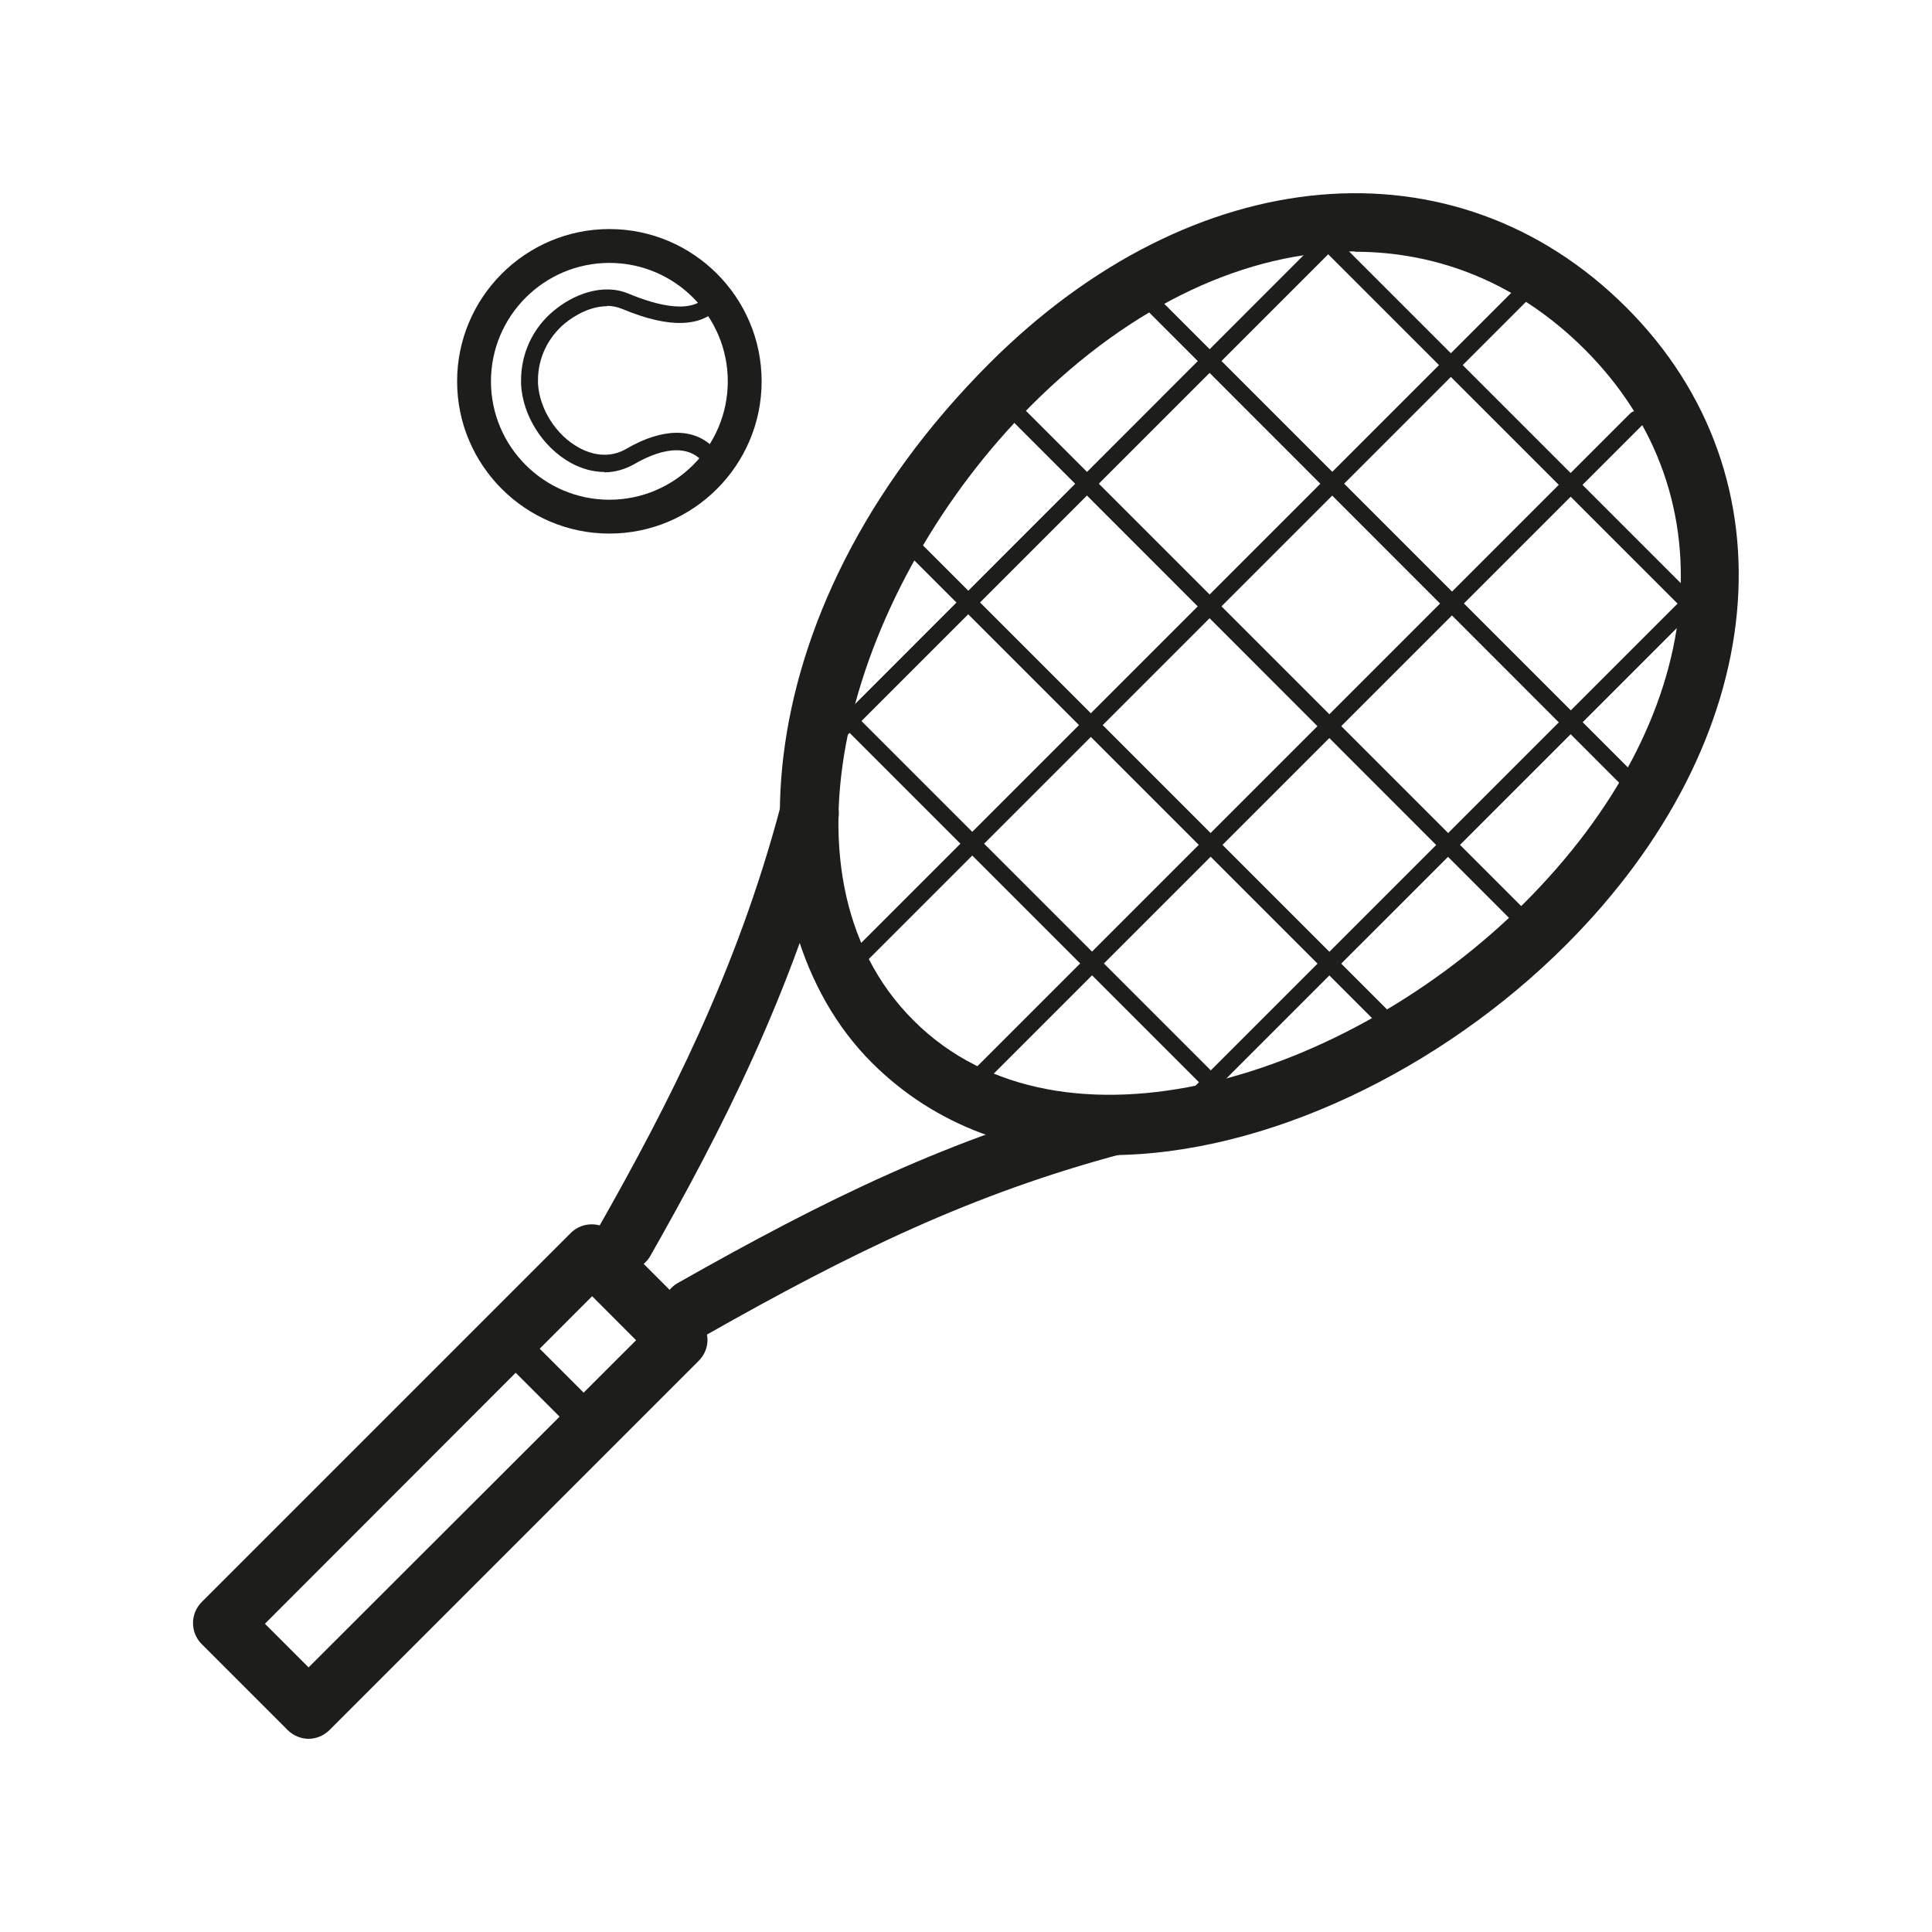
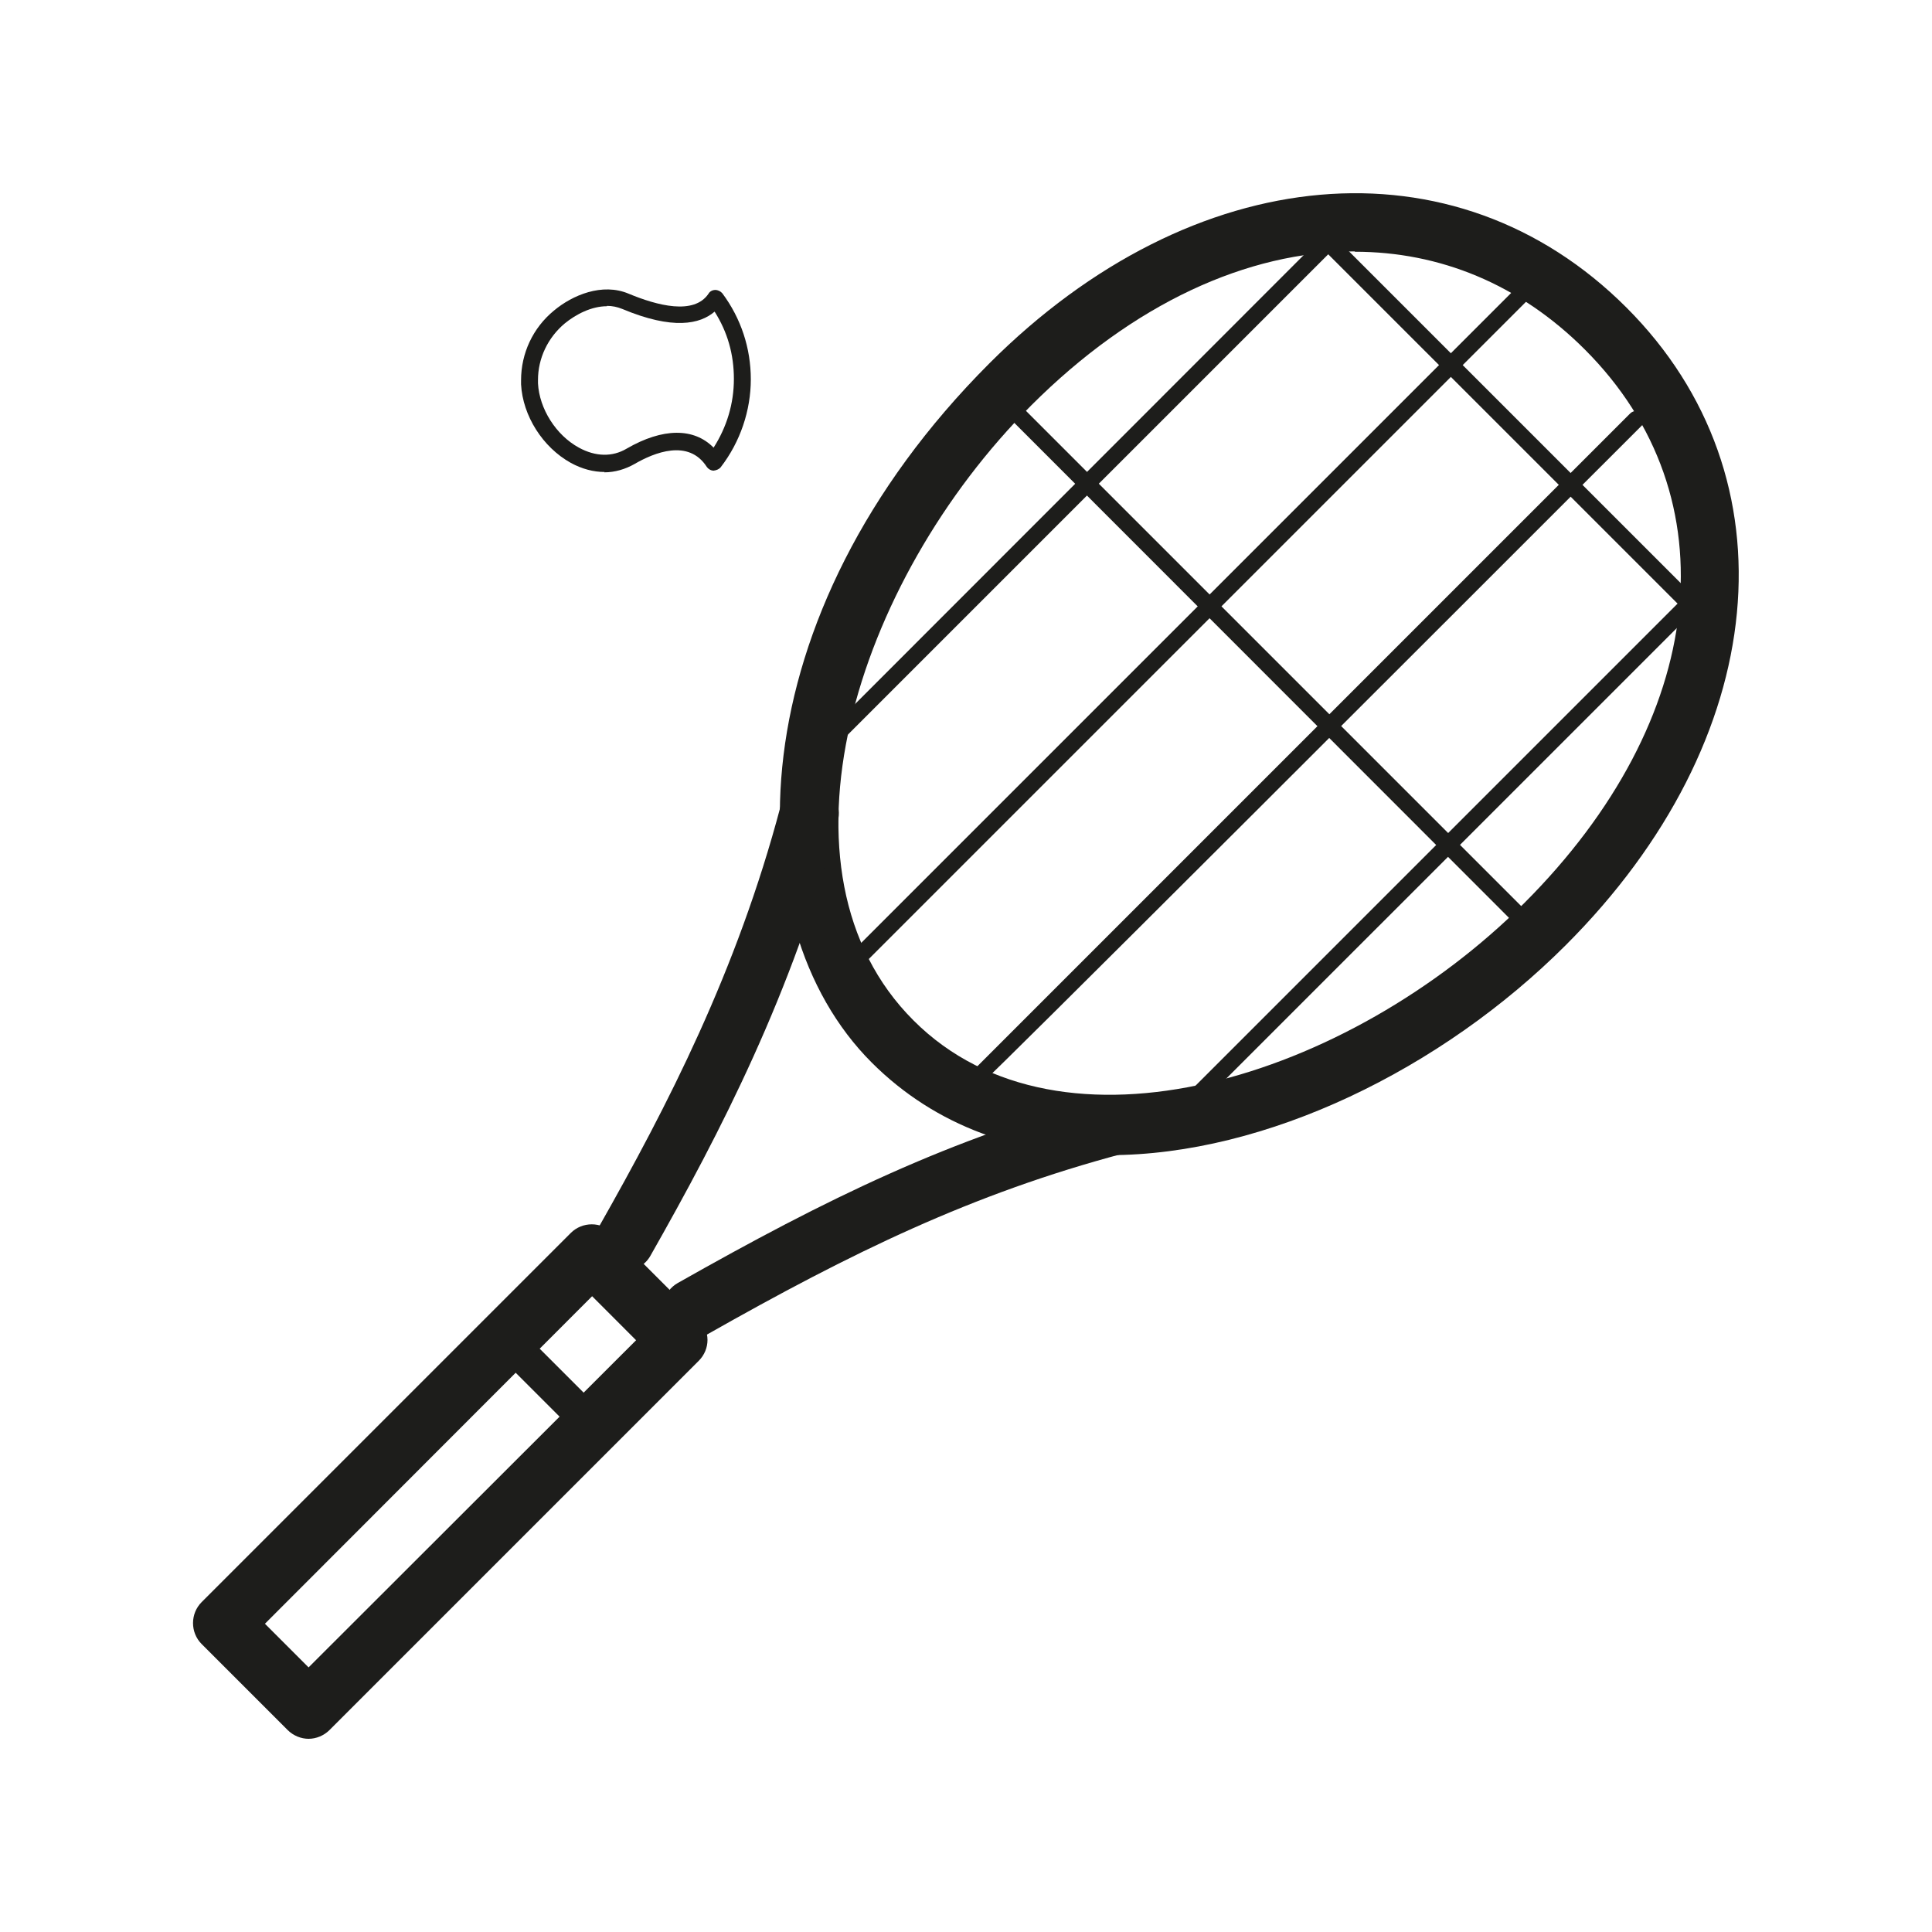
<svg xmlns="http://www.w3.org/2000/svg" width="50" height="50" viewBox="0 0 50 50" fill="none">
-   <path d="M15.771 13.809C13.599 13.809 11.83 12.04 11.83 9.869C11.83 7.697 13.599 5.928 15.771 5.928C17.942 5.928 19.711 7.697 19.711 9.869C19.711 12.04 17.942 13.809 15.771 13.809ZM15.771 6.804C14.081 6.804 12.706 8.179 12.706 9.869C12.706 11.559 14.081 12.933 15.771 12.933C17.461 12.933 18.835 11.559 18.835 9.869C18.835 8.179 17.461 6.804 15.771 6.804Z" fill="#1D1D1B" />
  <path d="M15.648 12.215C15.359 12.215 15.061 12.137 14.772 11.979C14.046 11.576 13.529 10.762 13.485 9.947V9.842C13.485 9.142 13.792 8.485 14.335 8.039C14.816 7.636 15.587 7.312 16.27 7.601C17.005 7.907 17.96 8.161 18.336 7.601C18.371 7.539 18.441 7.504 18.511 7.504C18.581 7.504 18.651 7.539 18.695 7.592C19.177 8.24 19.431 9.011 19.431 9.816C19.431 10.622 19.159 11.436 18.651 12.093C18.608 12.145 18.538 12.172 18.468 12.18C18.398 12.18 18.328 12.137 18.292 12.084C17.82 11.348 16.926 11.716 16.427 12.005C16.182 12.145 15.911 12.224 15.639 12.224L15.648 12.215ZM15.709 7.925C15.306 7.925 14.904 8.135 14.615 8.371C14.177 8.739 13.923 9.273 13.923 9.834V9.921C13.958 10.578 14.387 11.261 14.982 11.585C15.412 11.821 15.849 11.83 16.217 11.611C17.154 11.068 17.96 11.068 18.468 11.585C18.809 11.051 18.993 10.447 18.993 9.807C18.993 9.168 18.827 8.59 18.494 8.065C18.117 8.389 17.417 8.546 16.103 7.995C15.972 7.942 15.841 7.916 15.709 7.916V7.925Z" fill="#1D1D1B" />
  <path d="M28.713 29.895C26.392 29.895 24.229 29.168 22.557 27.496C18.94 23.879 19.081 15.937 25.604 9.405C30.884 4.124 37.662 3.529 42.093 7.96C46.489 12.355 45.841 19.142 40.525 24.457C37.312 27.671 32.767 29.895 28.704 29.895H28.713ZM35.061 6.506C32.285 6.506 29.326 7.855 26.69 10.49C22.11 15.07 19.79 22.566 23.643 26.41C27.461 30.228 34.895 27.916 39.448 23.371C44.203 18.616 44.834 12.863 41.016 9.046C39.317 7.347 37.25 6.515 35.061 6.515V6.506Z" fill="#1D1D1B" />
  <path d="M16.165 32.89C16.033 32.89 15.911 32.855 15.788 32.793C15.42 32.583 15.289 32.119 15.499 31.751C17.277 28.616 19.072 25.131 20.201 20.867C20.306 20.455 20.727 20.21 21.138 20.324C21.55 20.429 21.795 20.849 21.681 21.261C20.508 25.692 18.66 29.282 16.83 32.504C16.69 32.75 16.427 32.89 16.165 32.89Z" fill="#1D1D1B" />
  <path d="M17.916 34.632C17.653 34.632 17.39 34.492 17.25 34.247C17.04 33.879 17.172 33.415 17.539 33.205C21.392 31.024 24.597 29.448 28.686 28.371C29.089 28.266 29.518 28.503 29.623 28.914C29.729 29.326 29.492 29.746 29.081 29.851C25.158 30.893 22.04 32.417 18.301 34.536C18.179 34.606 18.056 34.632 17.925 34.632H17.916Z" fill="#1D1D1B" />
  <path d="M15.333 37.338C15.219 37.338 15.105 37.294 15.026 37.207L12.793 34.974C12.618 34.799 12.618 34.527 12.793 34.352C12.969 34.177 13.24 34.177 13.415 34.352L15.648 36.585C15.823 36.76 15.823 37.032 15.648 37.207C15.56 37.294 15.447 37.338 15.341 37.338H15.333Z" fill="#1D1D1B" />
  <path d="M7.986 45C7.793 45 7.592 44.921 7.443 44.772L5.219 42.548C4.921 42.25 4.921 41.76 5.219 41.462L14.772 31.909C15.07 31.611 15.56 31.611 15.858 31.909L18.082 34.133C18.222 34.273 18.31 34.475 18.31 34.676C18.31 34.877 18.231 35.07 18.082 35.219L8.529 44.772C8.38 44.921 8.179 45 7.986 45ZM6.848 42.014L7.986 43.152L16.462 34.685L15.324 33.546L6.856 42.023L6.848 42.014Z" fill="#1D1D1B" />
  <path d="M21.909 25.306C21.856 25.306 21.795 25.289 21.751 25.245C21.664 25.158 21.664 25.017 21.751 24.939L39.842 6.848C39.93 6.76 40.07 6.76 40.149 6.848C40.236 6.935 40.236 7.075 40.149 7.154L22.067 25.236C22.067 25.236 21.97 25.298 21.909 25.298V25.306Z" fill="#1D1D1B" />
  <path d="M39.904 24.51C39.851 24.51 39.79 24.492 39.746 24.448L25.552 10.245C25.464 10.158 25.464 10.018 25.552 9.939C25.639 9.851 25.779 9.851 25.858 9.939L40.061 24.142C40.149 24.229 40.149 24.369 40.061 24.448C40.017 24.492 39.965 24.51 39.904 24.51Z" fill="#1D1D1B" />
-   <path d="M36.059 26.804C36.007 26.804 35.946 26.786 35.902 26.743L23.257 14.098C23.17 14.011 23.17 13.87 23.257 13.792C23.345 13.704 23.485 13.704 23.564 13.792L36.208 26.436C36.296 26.524 36.296 26.664 36.208 26.743C36.165 26.786 36.112 26.804 36.051 26.804H36.059Z" fill="#1D1D1B" />
-   <path d="M32.215 29.098C32.163 29.098 32.102 29.081 32.058 29.037L20.963 17.942C20.876 17.855 20.876 17.715 20.963 17.636C21.051 17.557 21.191 17.548 21.27 17.636L32.364 28.73C32.452 28.818 32.452 28.958 32.364 29.037C32.321 29.081 32.268 29.098 32.207 29.098H32.215Z" fill="#1D1D1B" />
-   <path d="M42.303 20.56C42.25 20.56 42.189 20.543 42.145 20.499L29.501 7.846C29.413 7.758 29.413 7.618 29.501 7.539C29.588 7.461 29.729 7.452 29.807 7.539L42.452 20.184C42.539 20.271 42.539 20.412 42.452 20.49C42.408 20.534 42.355 20.552 42.294 20.552L42.303 20.56Z" fill="#1D1D1B" />
  <path d="M44.597 16.707C44.545 16.707 44.483 16.69 44.44 16.646L33.345 5.552C33.257 5.464 33.257 5.324 33.345 5.245C33.433 5.158 33.573 5.158 33.651 5.245L44.746 16.34C44.834 16.427 44.834 16.567 44.746 16.646C44.702 16.69 44.65 16.707 44.588 16.707H44.597Z" fill="#1D1D1B" />
  <path d="M20.683 20.193C20.631 20.193 20.569 20.175 20.525 20.131C20.438 20.044 20.438 19.904 20.525 19.825L34.921 5.42C35.009 5.333 35.149 5.333 35.228 5.42C35.315 5.508 35.315 5.648 35.228 5.727L20.832 20.123C20.832 20.123 20.735 20.184 20.674 20.184L20.683 20.193Z" fill="#1D1D1B" />
-   <path d="M25.044 28.371C24.991 28.371 24.93 28.354 24.886 28.31C24.799 28.222 24.799 28.082 24.886 28.003L42.189 10.7C42.277 10.613 42.417 10.613 42.496 10.7C42.583 10.788 42.583 10.928 42.496 11.007L25.193 28.31C25.193 28.31 25.096 28.371 25.035 28.371H25.044Z" fill="#1D1D1B" />
+   <path d="M25.044 28.371C24.991 28.371 24.93 28.354 24.886 28.31C24.799 28.222 24.799 28.082 24.886 28.003L42.189 10.7C42.277 10.613 42.417 10.613 42.496 10.7C42.583 10.788 42.583 10.928 42.496 11.007C25.193 28.31 25.096 28.371 25.035 28.371H25.044Z" fill="#1D1D1B" />
  <path d="M30.052 29.51C30 29.51 29.939 29.492 29.895 29.448C29.807 29.361 29.807 29.221 29.895 29.142L44.291 14.746C44.378 14.659 44.518 14.659 44.597 14.746C44.676 14.834 44.685 14.974 44.597 15.053L30.201 29.448C30.201 29.448 30.105 29.51 30.044 29.51H30.052Z" fill="#1D1D1B" />
</svg>